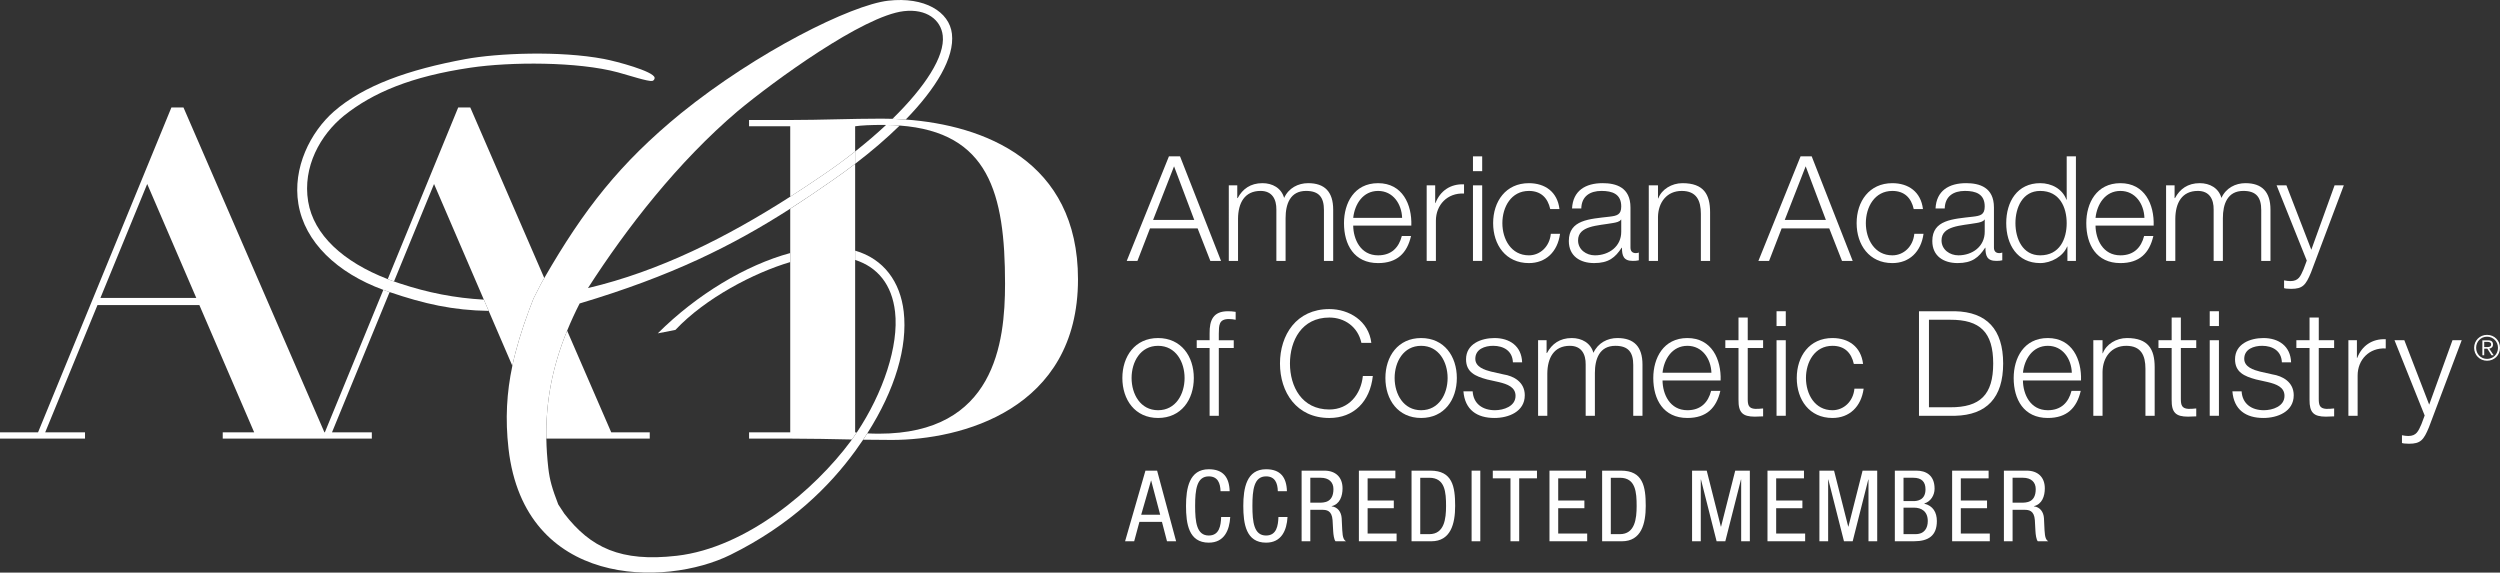
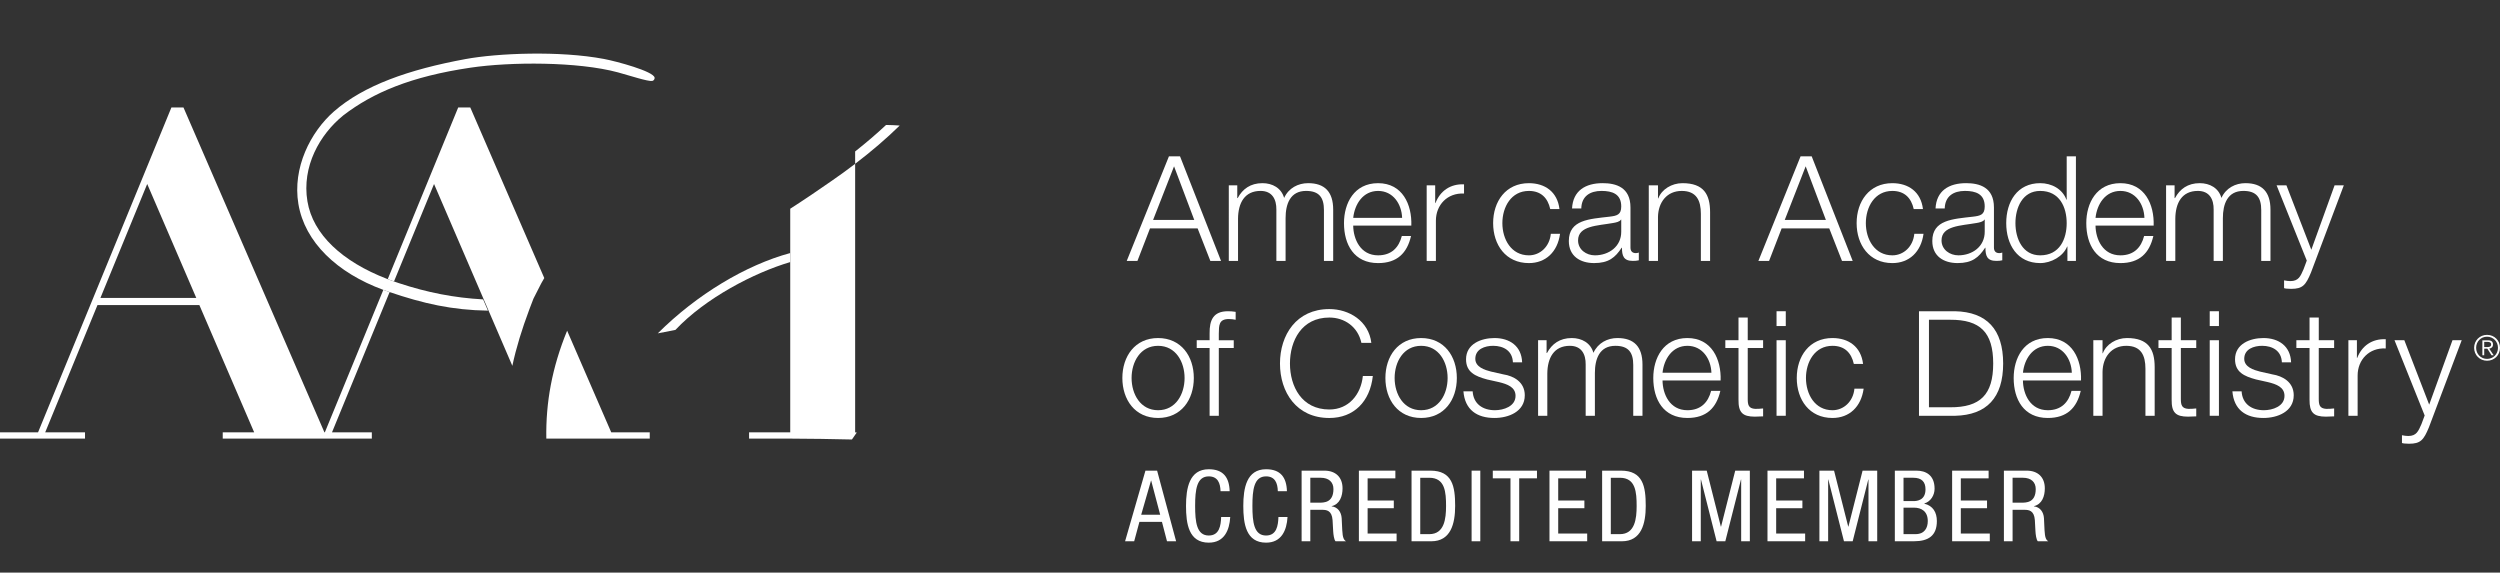
<svg xmlns="http://www.w3.org/2000/svg" version="1.1" id="Layer_1" x="0px" y="0px" width="216px" height="49.473px" viewBox="0 0 216 49.473" enable-background="new 0 0 216 49.473" xml:space="preserve">
  <rect x="0" y="0" width="216" height="49.473" fill="#333333" stroke="none" />
  <g>
    <path fill="#FFFFFF" d="M100.995,13.509h0.96l3.542,9.033h-0.923l-1.1-2.81h-4.113l-1.086,2.81h-0.924L100.995,13.509z M99.628,19   h3.555l-1.745-4.63L99.628,19z" />
    <path fill="#FFFFFF" d="M106.168,16.014h0.732v1.1h0.037c0.417-0.784,1.103-1.289,2.139-1.289c0.859,0,1.632,0.417,1.872,1.277   c0.392-0.861,1.214-1.277,2.075-1.277c1.428,0,2.164,0.746,2.164,2.29v4.427h-0.799v-4.391c0-1.074-0.404-1.656-1.543-1.656   c-1.378,0-1.771,1.138-1.771,2.353v3.694h-0.796v-4.427c0.011-0.887-0.354-1.62-1.366-1.62c-1.379,0-1.936,1.038-1.947,2.404v3.643   h-0.797V16.014z" />
    <path fill="#FFFFFF" d="M116.917,19.494c0.013,1.162,0.62,2.567,2.15,2.567c1.165,0,1.797-0.683,2.05-1.669h0.797   c-0.342,1.479-1.203,2.339-2.847,2.339c-2.074,0-2.946-1.593-2.946-3.452c0-1.721,0.872-3.453,2.946-3.453   c2.099,0,2.935,1.833,2.872,3.668H116.917z M121.143,18.824c-0.039-1.203-0.785-2.328-2.075-2.328c-1.304,0-2.023,1.138-2.15,2.328   H121.143z" />
    <path fill="#FFFFFF" d="M123.266,16.014H124v1.53h0.025c0.405-1.049,1.291-1.669,2.467-1.618v0.796   c-1.443-0.074-2.43,0.988-2.43,2.341v3.479h-0.797V16.014z" />
-     <path fill="#FFFFFF" d="M127.264,13.509h0.797v1.279h-0.797V13.509z M127.264,16.014h0.797v6.528h-0.797V16.014z" />
    <path fill="#FFFFFF" d="M133.941,18.064c-0.216-0.974-0.81-1.568-1.846-1.568c-1.531,0-2.29,1.391-2.29,2.783   c0,1.391,0.759,2.782,2.29,2.782c0.985,0,1.794-0.771,1.896-1.859h0.797c-0.216,1.568-1.24,2.529-2.693,2.529   c-2,0-3.088-1.58-3.088-3.452s1.088-3.453,3.088-3.453c1.391,0,2.466,0.746,2.643,2.238H133.941z" />
    <path fill="#FFFFFF" d="M135.825,18.013c0.076-1.531,1.151-2.188,2.644-2.188c1.152,0,2.404,0.354,2.404,2.099v3.466   c0,0.303,0.152,0.48,0.468,0.48c0.087,0,0.188-0.025,0.253-0.05v0.67c-0.177,0.039-0.305,0.052-0.52,0.052   c-0.809,0-0.936-0.457-0.936-1.14h-0.025c-0.557,0.849-1.125,1.328-2.377,1.328c-1.203,0-2.189-0.594-2.189-1.909   c0-1.835,1.784-1.897,3.504-2.099c0.657-0.077,1.024-0.166,1.024-0.887c0-1.075-0.771-1.34-1.707-1.34   c-0.987,0-1.721,0.455-1.745,1.518H135.825z M140.075,18.974h-0.024c-0.102,0.19-0.455,0.253-0.67,0.291   c-1.354,0.242-3.036,0.229-3.036,1.506c0,0.797,0.708,1.29,1.454,1.29c1.215,0,2.289-0.771,2.276-2.05V18.974z" />
    <path fill="#FFFFFF" d="M142.454,16.014h0.796v1.127h0.026c0.29-0.784,1.163-1.315,2.086-1.315c1.835,0,2.39,0.961,2.39,2.516   v4.201h-0.797V18.47c0-1.127-0.365-1.974-1.655-1.974c-1.266,0-2.023,0.961-2.05,2.238v3.809h-0.796V16.014z" />
    <path fill="#FFFFFF" d="M155.569,13.509h0.962l3.541,9.033h-0.924l-1.102-2.81h-4.111l-1.086,2.81h-0.923L155.569,13.509z    M154.203,19h3.553l-1.745-4.63L154.203,19z" />
    <path fill="#FFFFFF" d="M165.346,18.064c-0.215-0.974-0.811-1.568-1.848-1.568c-1.529,0-2.289,1.391-2.289,2.783   c0,1.391,0.76,2.782,2.289,2.782c0.988,0,1.797-0.771,1.898-1.859h0.797c-0.215,1.568-1.239,2.529-2.695,2.529   c-1.998,0-3.085-1.58-3.085-3.452s1.087-3.453,3.085-3.453c1.392,0,2.467,0.746,2.646,2.238H165.346z" />
    <path fill="#FFFFFF" d="M167.23,18.013c0.076-1.531,1.149-2.188,2.644-2.188c1.149,0,2.403,0.354,2.403,2.099v3.466   c0,0.303,0.15,0.48,0.467,0.48c0.088,0,0.189-0.025,0.253-0.05v0.67c-0.177,0.039-0.304,0.052-0.518,0.052   c-0.811,0-0.937-0.457-0.937-1.14h-0.025c-0.557,0.849-1.126,1.328-2.378,1.328c-1.201,0-2.188-0.594-2.188-1.909   c0-1.835,1.782-1.897,3.502-2.099c0.659-0.077,1.026-0.166,1.026-0.887c0-1.075-0.773-1.34-1.707-1.34   c-0.988,0-1.721,0.455-1.748,1.518H167.23z M171.48,18.974h-0.027c-0.1,0.19-0.454,0.253-0.67,0.291   c-1.354,0.242-3.035,0.229-3.035,1.506c0,0.797,0.708,1.29,1.456,1.29c1.214,0,2.288-0.771,2.276-2.05V18.974z" />
    <path fill="#FFFFFF" d="M179.359,22.542h-0.734v-1.241h-0.024c-0.343,0.849-1.378,1.429-2.327,1.429   c-1.986,0-2.936-1.606-2.936-3.452s0.949-3.453,2.936-3.453c0.974,0,1.922,0.493,2.264,1.429h0.025v-3.746h0.797V22.542z    M176.273,22.061c1.693,0,2.289-1.429,2.289-2.782c0-1.354-0.596-2.783-2.289-2.783c-1.518,0-2.139,1.429-2.139,2.783   C174.135,20.631,174.756,22.061,176.273,22.061z" />
    <path fill="#FFFFFF" d="M181.053,19.494c0.014,1.162,0.621,2.567,2.151,2.567c1.165,0,1.796-0.683,2.048-1.669h0.798   c-0.341,1.479-1.201,2.339-2.846,2.339c-2.075,0-2.948-1.593-2.948-3.452c0-1.721,0.873-3.453,2.948-3.453   c2.1,0,2.935,1.833,2.872,3.668H181.053z M185.278,18.824c-0.038-1.203-0.784-2.328-2.074-2.328c-1.304,0-2.023,1.138-2.151,2.328   H185.278z" />
    <path fill="#FFFFFF" d="M187.15,16.014h0.734v1.1h0.037c0.418-0.784,1.1-1.289,2.138-1.289c0.86,0,1.632,0.417,1.871,1.277   c0.392-0.861,1.214-1.277,2.074-1.277c1.43,0,2.164,0.746,2.164,2.29v4.427h-0.798v-4.391c0-1.074-0.404-1.656-1.543-1.656   c-1.379,0-1.771,1.138-1.771,2.353v3.694h-0.798v-4.427c0.014-0.887-0.354-1.62-1.365-1.62c-1.379,0-1.936,1.038-1.947,2.404v3.643   h-0.797V16.014z" />
    <path fill="#FFFFFF" d="M196.699,16.014h0.848l2.15,5.565l2.01-5.565h0.798l-2.834,7.527c-0.454,1.1-0.722,1.416-1.72,1.416   c-0.314-0.013-0.48-0.013-0.607-0.062v-0.672c0.189,0.038,0.367,0.064,0.543,0.064c0.711,0,0.875-0.418,1.141-1.026l0.277-0.746   L196.699,16.014z" />
  </g>
  <g>
    <path fill="#FFFFFF" d="M103.146,32.66c0,1.873-1.089,3.453-3.088,3.453c-1.998,0-3.086-1.58-3.086-3.453   c0-1.871,1.088-3.453,3.086-3.453C102.057,29.207,103.146,30.789,103.146,32.66z M97.769,32.66c0,1.391,0.759,2.783,2.289,2.783   c1.531,0,2.29-1.393,2.29-2.783s-0.759-2.781-2.29-2.781C98.527,29.878,97.769,31.269,97.769,32.66z" />
    <path fill="#FFFFFF" d="M106.596,30.068h-1.291v5.855h-0.795v-5.855h-1.113v-0.672h1.113v-0.594   c-0.014-1.125,0.303-1.911,1.581-1.911c0.229,0,0.417,0.014,0.67,0.052v0.684c-0.215-0.039-0.392-0.063-0.582-0.063   c-0.885,0-0.86,0.556-0.874,1.264v0.569h1.291V30.068z" />
    <path fill="#FFFFFF" d="M117.625,29.625c-0.303-1.392-1.454-2.189-2.77-2.189c-2.391,0-3.403,1.999-3.403,3.973   s1.013,3.971,3.403,3.971c1.67,0,2.731-1.289,2.896-2.896h0.861c-0.24,2.214-1.646,3.63-3.758,3.63   c-2.848,0-4.264-2.238-4.264-4.705s1.416-4.705,4.264-4.705c1.707,0,3.403,1.023,3.629,2.922H117.625z" />
    <path fill="#FFFFFF" d="M125.871,32.66c0,1.873-1.086,3.453-3.085,3.453s-3.087-1.58-3.087-3.453c0-1.871,1.088-3.453,3.087-3.453   S125.871,30.789,125.871,32.66z M120.496,32.66c0,1.391,0.76,2.783,2.29,2.783s2.288-1.393,2.288-2.783s-0.758-2.781-2.288-2.781   S120.496,31.269,120.496,32.66z" />
    <path fill="#FFFFFF" d="M130.715,31.306c-0.037-0.985-0.795-1.428-1.707-1.428c-0.708,0-1.541,0.276-1.541,1.124   c0,0.71,0.809,0.963,1.352,1.102l1.062,0.24c0.912,0.139,1.86,0.67,1.86,1.808c0,1.418-1.405,1.961-2.619,1.961   c-1.517,0-2.556-0.709-2.682-2.302h0.798c0.062,1.075,0.859,1.632,1.922,1.632c0.746,0,1.783-0.33,1.783-1.24   c0-0.759-0.708-1.012-1.43-1.188l-1.023-0.228c-1.037-0.279-1.824-0.633-1.824-1.746c0-1.326,1.307-1.834,2.456-1.834   c1.304,0,2.339,0.684,2.39,2.1H130.715z" />
    <path fill="#FFFFFF" d="M132.891,29.396h0.734v1.102h0.036c0.419-0.783,1.103-1.291,2.14-1.291c0.858,0,1.631,0.418,1.871,1.277   c0.394-0.859,1.213-1.277,2.074-1.277c1.429,0,2.164,0.747,2.164,2.29v4.427h-0.798v-4.389c0-1.075-0.405-1.656-1.544-1.656   c-1.377,0-1.77,1.137-1.77,2.352v3.693h-0.797v-4.427c0.013-0.886-0.354-1.618-1.365-1.618c-1.379,0-1.936,1.036-1.949,2.403v3.642   h-0.797V29.396z" />
    <path fill="#FFFFFF" d="M143.643,32.875c0.01,1.164,0.617,2.568,2.148,2.568c1.164,0,1.797-0.684,2.049-1.67h0.798   c-0.343,1.479-1.201,2.34-2.847,2.34c-2.072,0-2.947-1.594-2.947-3.453c0-1.721,0.875-3.453,2.947-3.453   c2.099,0,2.935,1.834,2.871,3.668H143.643z M147.867,32.205c-0.04-1.202-0.787-2.326-2.076-2.326c-1.303,0-2.023,1.137-2.148,2.326   H147.867z" />
    <path fill="#FFFFFF" d="M151.004,29.396h1.328v0.672h-1.328v4.4c0,0.519,0.074,0.822,0.643,0.859c0.229,0,0.457-0.01,0.686-0.037   v0.684c-0.242,0-0.469,0.025-0.71,0.025c-1.062,0-1.43-0.354-1.416-1.467v-4.465h-1.138v-0.672h1.138v-1.961h0.798V29.396z" />
    <path fill="#FFFFFF" d="M153.493,26.891h0.798v1.279h-0.798V26.891z M153.493,29.396h0.798v6.527h-0.798V29.396z" />
    <path fill="#FFFFFF" d="M160.171,31.446c-0.214-0.975-0.808-1.567-1.846-1.567c-1.53,0-2.29,1.391-2.29,2.781   s0.76,2.783,2.29,2.783c0.985,0,1.797-0.771,1.897-1.86h0.796c-0.214,1.568-1.239,2.53-2.693,2.53c-1.999,0-3.085-1.58-3.085-3.453   c0-1.871,1.086-3.453,3.085-3.453c1.392,0,2.466,0.747,2.644,2.239H160.171z" />
    <path fill="#FFFFFF" d="M165.801,26.891h3.123c2.721,0.064,4.149,1.557,4.149,4.517c0,2.959-1.429,4.451-4.149,4.516h-3.123V26.891   z M166.662,35.189h1.832c2.594,0.014,3.719-1.086,3.719-3.781c0-2.693-1.125-3.795-3.719-3.781h-1.832V35.189z" />
    <path fill="#FFFFFF" d="M174.781,32.875c0.012,1.164,0.617,2.568,2.15,2.568c1.162,0,1.794-0.684,2.047-1.67h0.798   c-0.343,1.479-1.201,2.34-2.845,2.34c-2.074,0-2.949-1.594-2.949-3.453c0-1.721,0.875-3.453,2.949-3.453   c2.1,0,2.933,1.834,2.869,3.668H174.781z M179.006,32.205c-0.041-1.202-0.785-2.326-2.074-2.326c-1.305,0-2.025,1.137-2.15,2.326   H179.006z" />
    <path fill="#FFFFFF" d="M180.863,29.396h0.797v1.127h0.025c0.291-0.785,1.164-1.316,2.088-1.316c1.834,0,2.391,0.962,2.391,2.517   v4.2h-0.798v-4.072c0-1.127-0.368-1.973-1.657-1.973c-1.264,0-2.023,0.96-2.049,2.236v3.809h-0.797V29.396z" />
    <path fill="#FFFFFF" d="M188.426,29.396h1.33v0.672h-1.33v4.4c0,0.519,0.077,0.822,0.646,0.859c0.229,0,0.455-0.01,0.684-0.037   v0.684c-0.24,0-0.469,0.025-0.709,0.025c-1.062,0-1.43-0.354-1.416-1.467v-4.465h-1.139v-0.672h1.139v-1.961h0.795V29.396z" />
    <path fill="#FFFFFF" d="M190.92,26.891h0.795v1.279h-0.795V26.891z M190.92,29.396h0.795v6.527h-0.795V29.396z" />
    <path fill="#FFFFFF" d="M197.154,31.306c-0.037-0.985-0.797-1.428-1.707-1.428c-0.709,0-1.545,0.276-1.545,1.124   c0,0.71,0.811,0.963,1.355,1.102l1.062,0.24c0.909,0.139,1.859,0.67,1.859,1.808c0,1.418-1.404,1.961-2.619,1.961   c-1.519,0-2.554-0.709-2.68-2.302h0.796c0.062,1.075,0.859,1.632,1.922,1.632c0.746,0,1.783-0.33,1.783-1.24   c0-0.759-0.707-1.012-1.43-1.188l-1.023-0.228c-1.037-0.279-1.82-0.633-1.82-1.746c0-1.326,1.301-1.834,2.452-1.834   c1.304,0,2.341,0.684,2.392,2.1H197.154z" />
    <path fill="#FFFFFF" d="M200.341,29.396h1.328v0.672h-1.328v4.4c0,0.519,0.076,0.822,0.646,0.859c0.227,0,0.455-0.01,0.683-0.037   v0.684c-0.239,0-0.468,0.025-0.708,0.025c-1.064,0-1.429-0.354-1.418-1.467v-4.465h-1.138v-0.672h1.138v-1.961h0.798V29.396z" />
  </g>
  <g>
    <path fill="#FFFFFF" d="M202.902,29.396h0.735v1.531h0.024c0.404-1.049,1.288-1.67,2.467-1.619v0.798   c-1.443-0.076-2.429,0.985-2.429,2.339v3.479h-0.798V29.396z" />
  </g>
  <g>
    <path fill="#FFFFFF" d="M206.885,29.396h0.849l2.148,5.566l2.012-5.566h0.798l-2.834,7.527c-0.455,1.1-0.722,1.416-1.721,1.416   c-0.316-0.014-0.479-0.014-0.607-0.063v-0.672c0.19,0.04,0.367,0.065,0.545,0.065c0.707,0,0.871-0.419,1.138-1.025l0.278-0.746   L206.885,29.396z" />
  </g>
  <path fill="#FFFFFF" d="M0,37.85v-0.538V37.85z" />
  <g>
    <path fill="#FFFFFF" d="M56.138,37.355h-3.327L49,28.572c-1.308,3.191-1.852,6.214-1.798,9.324h8.936V37.355z" />
    <path fill="#FFFFFF" d="M33.12,25.045l-5.054,12.31H28.03L15.852,9.285H14.81L3.287,37.355H0v0.541h7.345v-0.541H3.905   l4.518-10.999h8.801l4.737,10.999h-2.717v0.541h5.536h6.575h0.771v-0.541h-0.771h-2.671l4.979-12.12   c-0.022-0.008-0.044-0.013-0.064-0.021C33.438,25.159,33.277,25.102,33.12,25.045 M8.677,25.739l4.042-9.843l4.239,9.843H8.677z" />
    <path fill="#FFFFFF" d="M73.884,13.085v1.069c1.406-1.073,2.71-2.188,3.851-3.308c-0.378-0.028-0.771-0.043-1.179-0.049   C75.735,11.566,74.838,12.333,73.884,13.085" />
-     <path fill="#FFFFFF" d="M56.558,6.708c-0.092-0.55-3.288-1.408-4.373-1.614c-3.845-0.729-9.214-0.498-11.958,0.008   c-4.938,0.912-8.796,2.276-11.376,4.528c-2.028,1.781-3.59,4.868-3.071,7.988c0.546,3.294,3.338,5.957,7.341,7.428   c0.157,0.057,0.317,0.114,0.479,0.169c0.021,0.008,0.042,0.013,0.064,0.021c3.005,1.022,5.457,1.574,8.559,1.625l-0.419-0.973   c-2.485-0.135-4.821-0.592-7.254-1.397c-0.174-0.057-0.342-0.114-0.509-0.173c-0.184-0.064-0.363-0.133-0.541-0.202   c-3.865-1.494-6.398-3.837-6.875-6.703c-0.498-2.996,1.054-5.767,3.104-7.426C32.226,8,35.514,6.605,40.664,5.845   c3.433-0.506,9.245-0.533,12.732,0.409c1.025,0.278,2.591,0.801,2.958,0.739C56.478,6.974,56.579,6.831,56.558,6.708" />
-     <path fill="#FFFFFF" d="M78.255,10.328c-0.388-0.029-0.77-0.048-1.144-0.061c-0.32-0.012-0.638-0.016-0.946-0.016   c-2.63,0-5.261,0.117-7.889,0.117h-3.558v0.542h3.558v6.084c0.915-0.586,1.819-1.186,2.715-1.798   c1.006-0.678,1.975-1.386,2.893-2.11V10.91c0.501-0.078,1.392-0.118,2.396-0.118c0.095,0,0.184,0.006,0.276,0.006   c0.408,0.006,0.801,0.021,1.179,0.049c7.687,0.573,9.101,5.832,9.101,13.671c0,5.104-0.889,12.953-10.902,12.953   c-0.345,0-0.67-0.009-1.001-0.028c-0.116,0.181-0.236,0.363-0.357,0.547c0.823,0.012,1.649,0.021,2.479,0.021   c5.953,0,16.084-2.59,16.084-13.88C93.138,13.861,84.963,10.818,78.255,10.328" />
+     <path fill="#FFFFFF" d="M56.558,6.708c-0.092-0.55-3.288-1.408-4.373-1.614c-3.845-0.729-9.214-0.498-11.958,0.008   c-4.938,0.912-8.796,2.276-11.376,4.528c-2.028,1.781-3.59,4.868-3.071,7.988c0.546,3.294,3.338,5.957,7.341,7.428   c0.157,0.057,0.317,0.114,0.479,0.169c3.005,1.022,5.457,1.574,8.559,1.625l-0.419-0.973   c-2.485-0.135-4.821-0.592-7.254-1.397c-0.174-0.057-0.342-0.114-0.509-0.173c-0.184-0.064-0.363-0.133-0.541-0.202   c-3.865-1.494-6.398-3.837-6.875-6.703c-0.498-2.996,1.054-5.767,3.104-7.426C32.226,8,35.514,6.605,40.664,5.845   c3.433-0.506,9.245-0.533,12.732,0.409c1.025,0.278,2.591,0.801,2.958,0.739C56.478,6.974,56.579,6.831,56.558,6.708" />
    <path fill="#FFFFFF" d="M68.276,22.643v-0.78c-3.823,1.034-8.073,3.578-11.444,6.939l1.523-0.297   C60.957,25.742,65.161,23.564,68.276,22.643" />
    <path fill="#FFFFFF" d="M73.884,37.355v-4.602V22.458v-0.803v-0.719v-6.781c-0.638,0.489-1.299,0.969-1.974,1.435   c-1.223,0.854-2.422,1.667-3.634,2.444v2.902v0.927v0.78v14.712h-3.556v0.541h3.556c1.785,0,3.558,0.041,5.331,0.076   c0.143-0.2,0.281-0.4,0.418-0.604C73.977,37.363,73.933,37.359,73.884,37.355" />
    <polygon fill="#FFFFFF" points="46.176,25.627 46.176,25.629 46.176,25.629  " />
    <path fill="#FFFFFF" d="M45.732,26.737c-0.025,0.062-0.048,0.122-0.068,0.181l0.024-0.062   C45.704,26.815,45.715,26.777,45.732,26.737" />
    <path fill="#FFFFFF" d="M40.632,9.285h-1.043L33.5,24.116c0.178,0.069,0.357,0.137,0.541,0.202l3.46-8.422l4.302,9.992l0.42,0.973   l2.044,4.746c0.334-1.577,0.83-3.166,1.466-4.87c-0.014,0.034-0.026,0.068-0.04,0.103c0.108-0.287,0.301-0.793,0.402-1.048   c-0.004,0.01-0.008,0.017-0.01,0.023c0.055-0.119,0.594-1.167,0.594-1.167l0,0l0.104-0.2c0.081-0.143,0.161-0.284,0.243-0.424   L40.632,9.285z" />
-     <path fill="#FFFFFF" d="M77.111,10.267c0.374,0.013,0.756,0.032,1.144,0.061c2.612-2.684,4.23-5.343,3.992-7.406   C82.029,1.013,79.882-0.3,76.739,0.06c-3.199,0.369-11.346,4.423-17.91,9.733c-5.27,4.305-8.391,8.308-11.803,14.23   c-0.082,0.141-0.161,0.282-0.243,0.424l-0.104,0.2h-0.002c0,0-0.487,0.954-0.582,1.144c-0.102,0.255-0.294,0.761-0.402,1.048   c-0.614,1.666-1.098,3.223-1.426,4.768c-0.485,2.297-0.626,4.576-0.331,7.164c1.38,12.016,13.514,11.962,19.177,9.164   c5.204-2.569,8.554-5.908,10.794-8.989c0.233-0.319,0.453-0.638,0.668-0.956c0.121-0.184,0.241-0.366,0.357-0.547   c2.408-3.776,3.498-7.475,3.149-10.518c-0.296-2.565-1.714-4.551-4.197-5.27v0.801c1.951,0.628,3.182,2.14,3.45,4.491   c0.337,2.923-1.032,7.013-3.309,10.421c-0.137,0.203-0.275,0.405-0.418,0.604c-0.035,0.049-0.071,0.098-0.107,0.148   c-3.079,4.158-8.992,9.205-15.022,9.898c-4.864,0.56-7.445-0.704-9.713-3.626l-0.532-0.811c-0.53-1.374-0.739-2.101-0.86-3.148   c-0.098-0.856-0.153-1.698-0.17-2.538c-0.054-3.11,0.49-6.133,1.798-9.324c0.316-0.773,0.672-1.553,1.08-2.351   c7.924-2.368,13.165-4.963,18.196-8.188c1.212-0.777,2.411-1.589,3.634-2.444c0.675-0.466,1.336-0.946,1.974-1.435v-1.069   c-0.918,0.725-1.887,1.433-2.893,2.11c-0.896,0.613-1.8,1.212-2.715,1.798c-5.466,3.5-11.282,6.437-17.476,7.897   c3.335-5.188,7.763-10.889,12.935-15.287c3.133-2.605,10.847-8.235,14.356-8.639c1.971-0.227,3.208,0.755,3.362,2.111   C81.659,4.869,79.907,7.533,77.111,10.267" />
  </g>
  <g>
    <g>
      <path fill="#FFFFFF" d="M98.966,40.664h1.008l1.642,6.102h-0.787l-0.436-1.676h-1.948l-0.452,1.676h-0.786L98.966,40.664z     M98.599,44.474h1.641l-0.777-2.948h-0.016L98.599,44.474z" />
      <path fill="#FFFFFF" d="M106.292,44.671c-0.067,1.153-0.521,2.214-1.854,2.214c-1.734,0-1.966-1.633-1.966-3.172    c0-1.537,0.282-3.17,1.966-3.17c1.248,0,1.769,0.701,1.804,1.896h-0.787c-0.018-0.691-0.239-1.28-1.017-1.28    c-1.042,0-1.179,1.145-1.179,2.554c0,1.41,0.137,2.556,1.179,2.556c0.914,0,1.044-0.854,1.068-1.598H106.292z" />
      <path fill="#FFFFFF" d="M111.242,44.671c-0.068,1.153-0.521,2.214-1.854,2.214c-1.734,0-1.967-1.633-1.967-3.172    c0-1.537,0.281-3.17,1.967-3.17c1.248,0,1.768,0.701,1.803,1.896h-0.787c-0.018-0.691-0.238-1.28-1.016-1.28    c-1.043,0-1.18,1.145-1.18,2.554c0,1.41,0.137,2.556,1.18,2.556c0.914,0,1.043-0.854,1.068-1.598H111.242z" />
      <path fill="#FFFFFF" d="M112.459,40.664h1.973c0.957,0,1.564,0.563,1.564,1.529c0,0.667-0.23,1.367-0.941,1.538v0.018    c0.531,0.06,0.83,0.495,0.865,1.017l0.051,1.043c0.033,0.675,0.146,0.845,0.326,0.957h-0.908    c-0.127-0.129-0.186-0.582-0.203-0.881l-0.053-0.948c-0.061-0.837-0.521-0.889-0.904-0.889h-1.018v2.718h-0.752V40.664z     M113.211,43.432h0.744c0.443,0,1.254,0,1.254-1.179c0-0.599-0.4-0.975-1.1-0.975h-0.898V43.432z" />
      <path fill="#FFFFFF" d="M117.408,40.664h3.152v0.666h-2.398v1.915h2.262v0.665h-2.262v2.188h2.504v0.667h-3.258V40.664z" />
      <path fill="#FFFFFF" d="M121.957,40.664h1.633c1.896,0,2.135,1.367,2.135,3.05c0,1.539-0.383,3.052-2.059,3.052h-1.709V40.664z     M122.709,46.15h0.787c1.297,0,1.443-1.333,1.443-2.427c0-1.18-0.076-2.444-1.443-2.444h-0.787V46.15z" />
      <path fill="#FFFFFF" d="M127.146,40.664h0.752v6.102h-0.752V40.664z" />
      <path fill="#FFFFFF" d="M131.258,46.765h-0.752V41.33h-1.529v-0.666h3.818v0.666h-1.537V46.765z" />
      <path fill="#FFFFFF" d="M133.875,40.664h3.152v0.666h-2.398v1.915h2.262v0.665h-2.262v2.188h2.504v0.667h-3.258V40.664z" />
      <path fill="#FFFFFF" d="M138.424,40.664h1.633c1.896,0,2.135,1.367,2.135,3.05c0,1.539-0.383,3.052-2.059,3.052h-1.709V40.664z     M139.174,46.15h0.787c1.299,0,1.445-1.333,1.445-2.427c0-1.18-0.076-2.444-1.445-2.444h-0.787V46.15z" />
      <path fill="#FFFFFF" d="M146.195,40.664h1.266l1.221,4.836h0.018l1.223-4.836h1.264v6.102h-0.75v-5.332h-0.018l-1.352,5.332    h-0.752l-1.35-5.332h-0.018v5.332h-0.752V40.664z" />
      <path fill="#FFFFFF" d="M152.711,40.664h3.152v0.666h-2.402v1.915h2.266v0.665h-2.266v2.188h2.504v0.667h-3.254V40.664z" />
      <path fill="#FFFFFF" d="M157.197,40.664h1.266l1.223,4.836h0.016l1.225-4.836h1.264v6.102h-0.754v-5.332h-0.018l-1.348,5.332    h-0.752l-1.35-5.332h-0.018v5.332h-0.754V40.664z" />
      <path fill="#FFFFFF" d="M163.715,40.664h1.871c0.795,0,1.562,0.376,1.562,1.563c0,0.556-0.332,1.111-0.887,1.273v0.018    c0.75,0.179,1.084,0.751,1.084,1.503c0,1.239-0.701,1.744-1.975,1.744h-1.656V40.664z M164.465,43.294h0.865    c0.316,0,1.033-0.076,1.033-1.017c0-0.633-0.316-0.999-1.051-0.999h-0.848V43.294z M164.465,46.15h1.027    c0.793,0,1.068-0.538,1.068-1.129c0-0.837-0.539-1.161-1.199-1.161h-0.896V46.15z" />
      <path fill="#FFFFFF" d="M168.664,40.664h3.152v0.666h-2.402v1.915h2.266v0.665h-2.266v2.188h2.504v0.667h-3.254V40.664z" />
      <path fill="#FFFFFF" d="M173.137,40.664h1.973c0.957,0,1.562,0.563,1.562,1.529c0,0.667-0.229,1.367-0.939,1.538v0.018    c0.531,0.06,0.83,0.495,0.865,1.017l0.049,1.043c0.035,0.675,0.145,0.845,0.324,0.957h-0.904    c-0.129-0.129-0.189-0.582-0.205-0.881l-0.051-0.948c-0.061-0.837-0.521-0.889-0.908-0.889h-1.016v2.718h-0.75V40.664z     M173.887,43.432h0.744c0.443,0,1.256,0,1.256-1.179c0-0.599-0.4-0.975-1.104-0.975h-0.896V43.432z" />
    </g>
  </g>
  <g>
    <path fill="#FFFFFF" d="M216,30.05c0,0.628-0.486,1.118-1.118,1.118c-0.631,0-1.118-0.49-1.118-1.118s0.487-1.118,1.118-1.118   C215.514,28.932,216,29.422,216,30.05z M213.938,30.05c0,0.535,0.402,0.959,0.943,0.959s0.944-0.424,0.944-0.959   s-0.403-0.959-0.944-0.959S213.938,29.515,213.938,30.05z M214.636,30.697h-0.159v-1.293h0.496c0.291,0,0.421,0.127,0.421,0.358   c0,0.229-0.15,0.33-0.325,0.36l0.385,0.574h-0.187l-0.363-0.574h-0.268V30.697z M214.846,29.987c0.195,0,0.388-0.006,0.388-0.225   c0-0.181-0.15-0.223-0.307-0.223h-0.291v0.447H214.846z" />
  </g>
</svg>